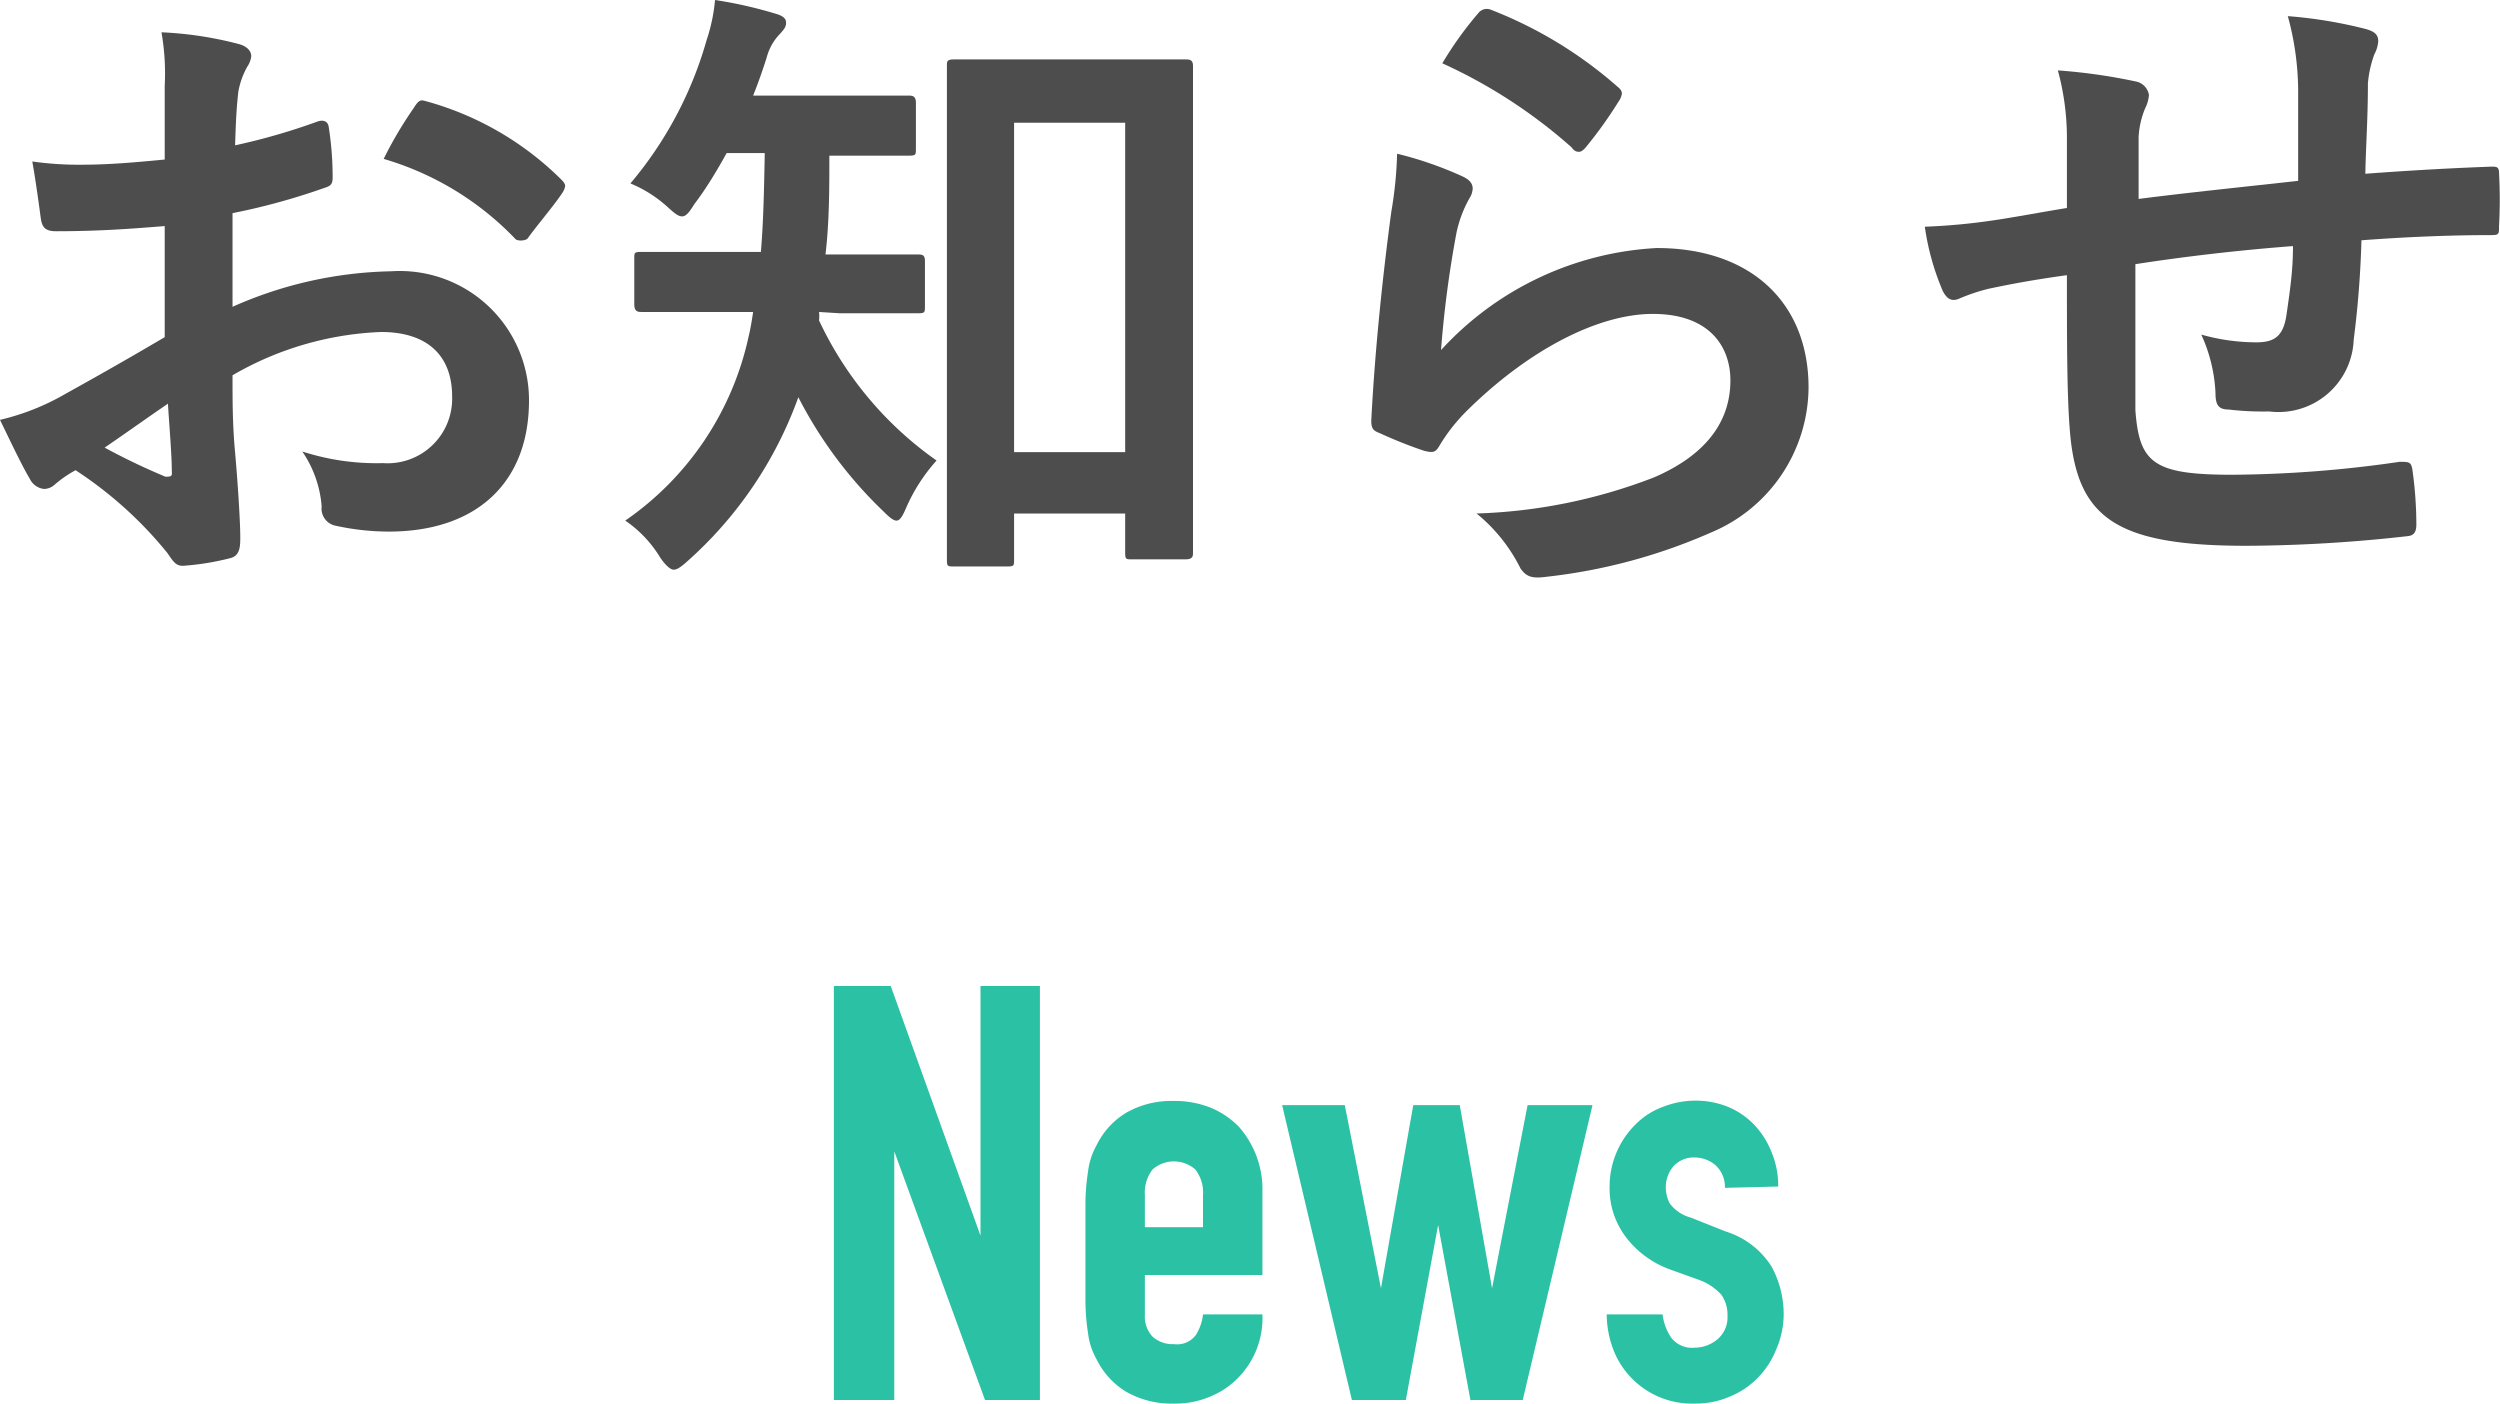
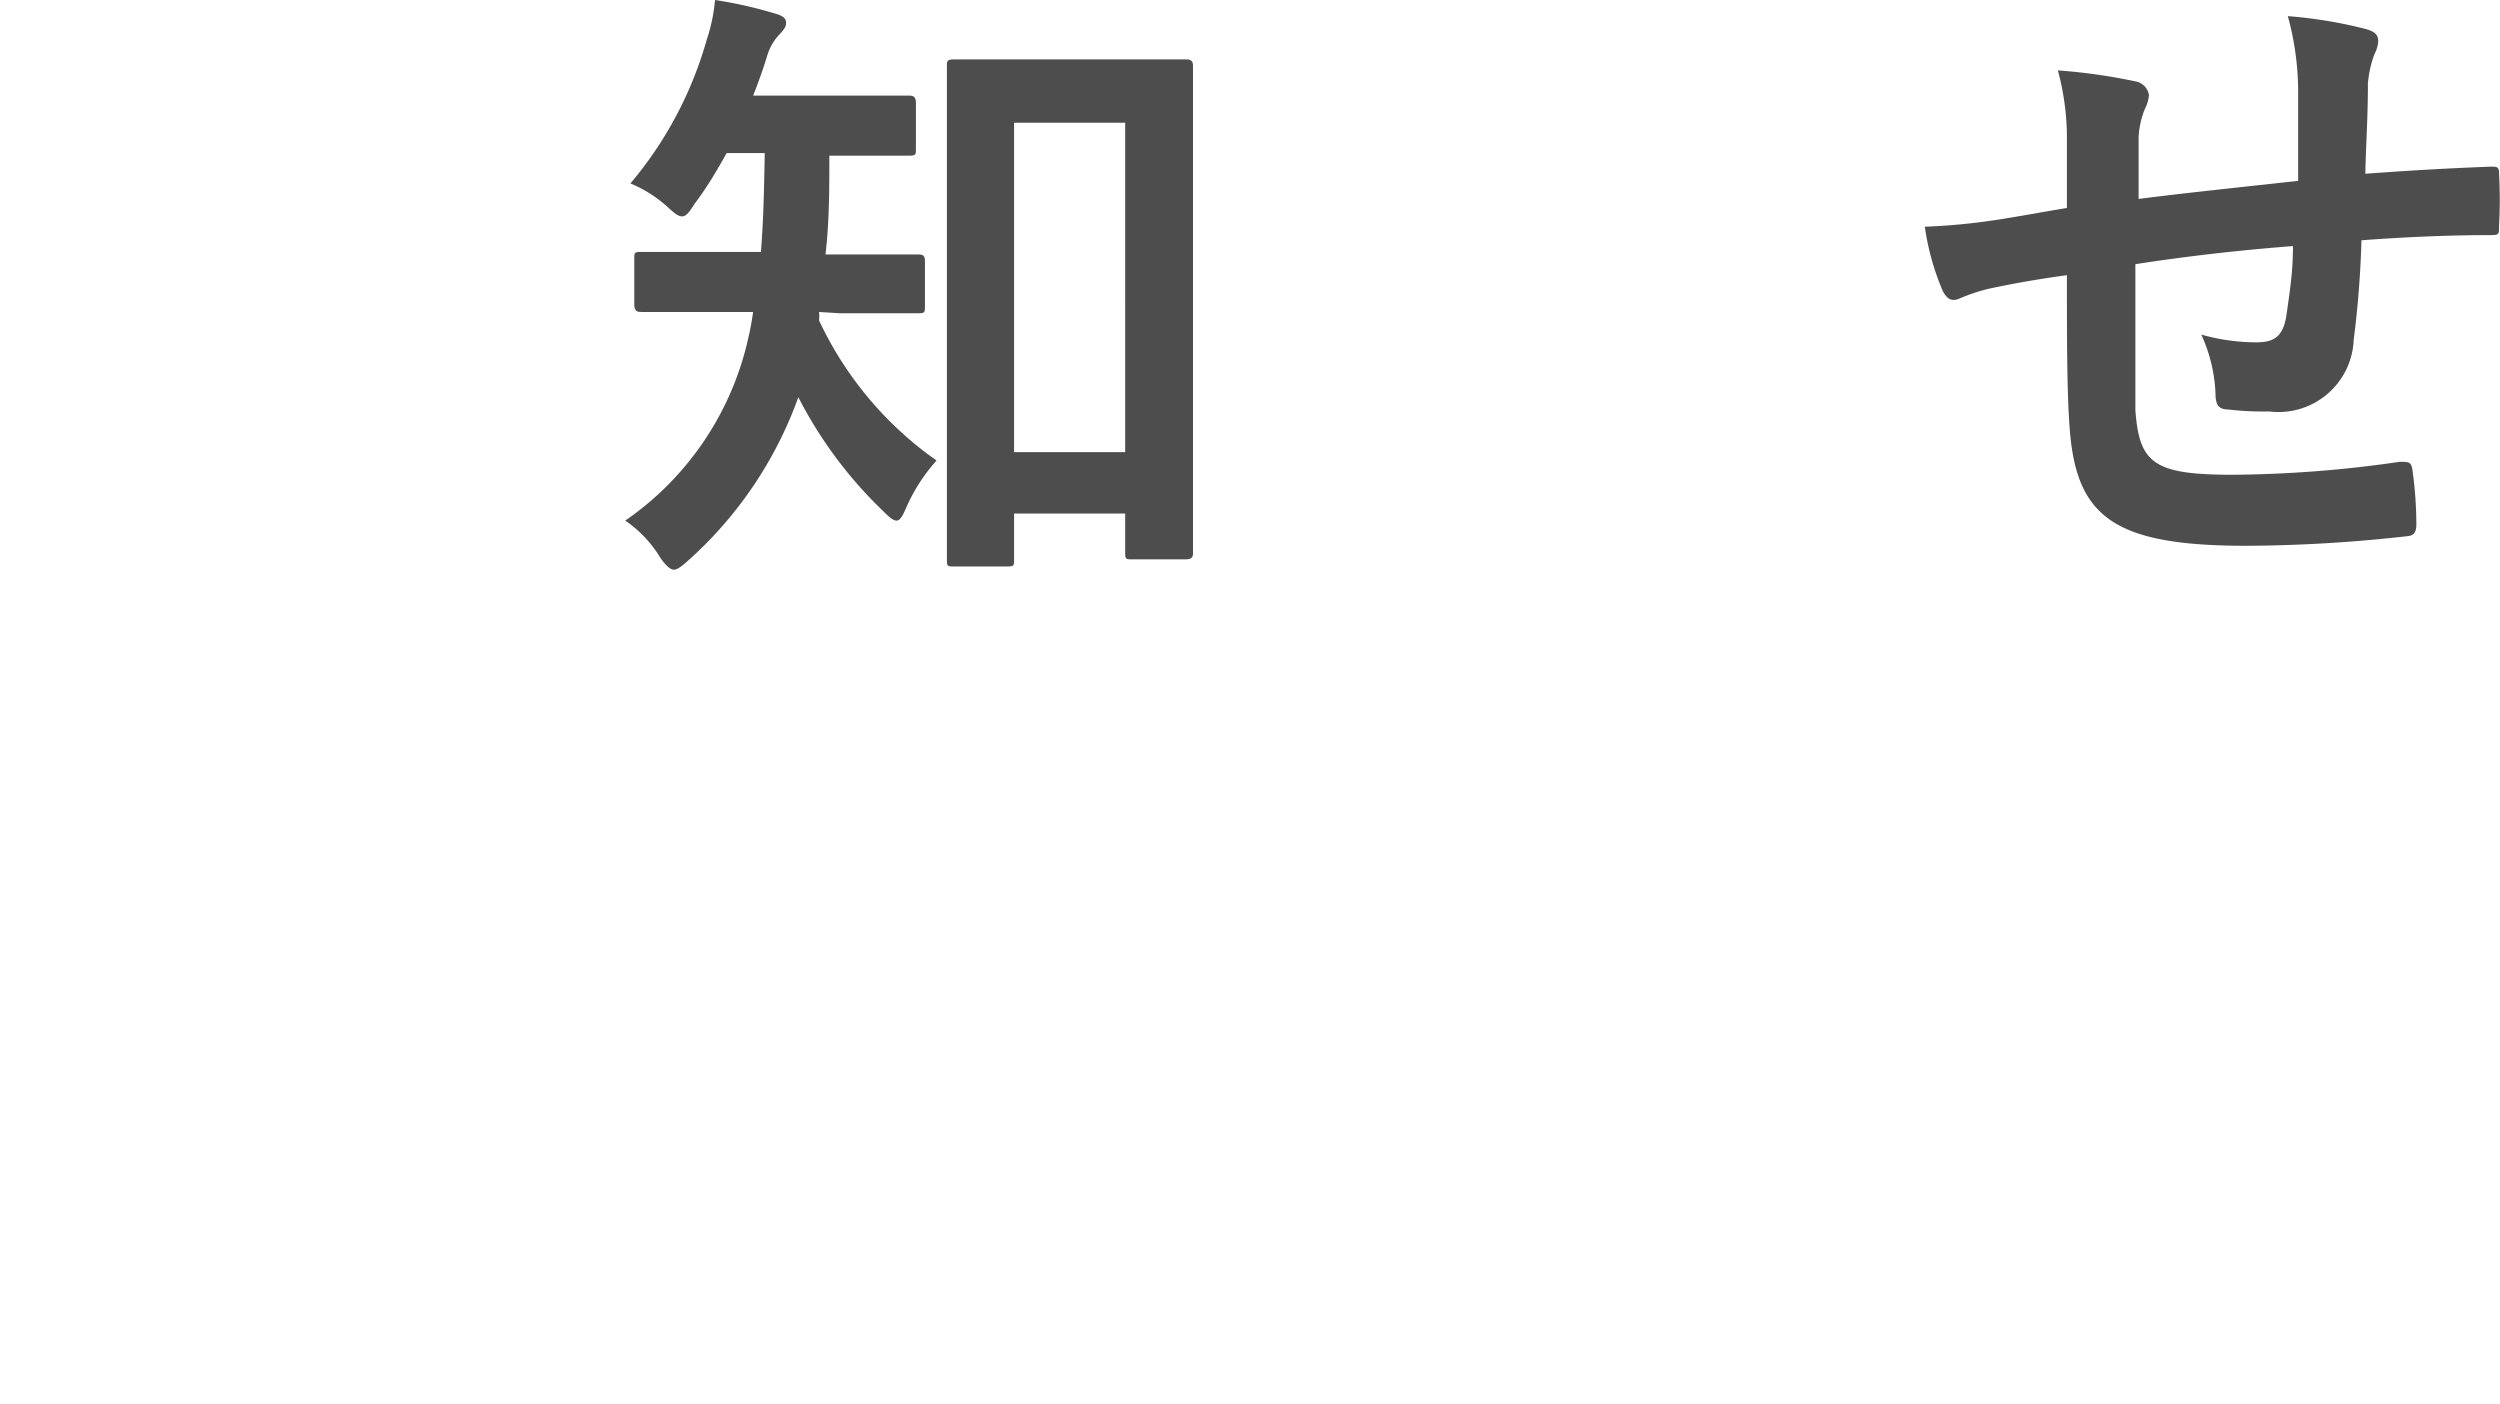
<svg xmlns="http://www.w3.org/2000/svg" width="77.41" height="43.46" viewBox="0 0 77.41 43.46">
  <defs>
    <style>
	.a{fill:none;}
	.b{fill:rgba(43,193,164,1);}
	.c{fill:url(#a);}
	.d{fill:#4d4d4d;}
</style>
    <pattern id="a" width="44" height="44" patternTransform="translate(-14 -83)" patternUnits="userSpaceOnUse" viewBox="0 0 44 44">
      <rect class="a" width="44" height="44" />
-       <rect class="b" width="44" height="44" />
    </pattern>
  </defs>
-   <path class="c" d="M25.82,43.35V30.53h1.76l2.78,7.73h0V30.53h1.84V43.35H30.5l-2.81-7.7h0v7.7Z" />
  <path class="c" d="M39.09,39.48H35.45v1.24a.9.9,0,0,0,.24.67.93.93,0,0,0,.66.23.72.72,0,0,0,.69-.3,1.52,1.52,0,0,0,.21-.62h1.84a2.64,2.64,0,0,1-.74,1.95,2.53,2.53,0,0,1-.87.59,2.71,2.71,0,0,1-1.13.22,2.83,2.83,0,0,1-1.47-.36,2.42,2.42,0,0,1-.92-1,2.15,2.15,0,0,1-.27-.82,6.63,6.63,0,0,1-.08-1v-3a6.4,6.4,0,0,1,.08-1,2.19,2.19,0,0,1,.27-.83,2.4,2.4,0,0,1,.92-1,2.83,2.83,0,0,1,1.47-.36,3,3,0,0,1,1.14.21,2.6,2.6,0,0,1,.88.6,2.93,2.93,0,0,1,.72,2ZM35.45,38h1.8V37a1.15,1.15,0,0,0-.24-.79,1,1,0,0,0-1.32,0,1.15,1.15,0,0,0-.24.79Z" />
  <path class="c" d="M49.31,34.22l-2.16,9.13H45.53l-1-5.42h0l-1,5.42H41.86L39.7,34.22h1.94l1.12,5.67h0l1-5.67h1.44l1,5.67h0l1.1-5.67Z" />
  <path class="c" d="M53.41,36.78a.91.91,0,0,0-.29-.7,1,1,0,0,0-.64-.24.85.85,0,0,0-.67.28,1,1,0,0,0-.23.64,1.11,1.11,0,0,0,.12.5,1.19,1.19,0,0,0,.65.44l1.08.43a2.59,2.59,0,0,1,1.42,1.08,3.09,3.09,0,0,1,.38,1.49A2.74,2.74,0,0,1,55,41.78a2.65,2.65,0,0,1-.56.87,2.53,2.53,0,0,1-.87.59,2.62,2.62,0,0,1-1.09.22A2.61,2.61,0,0,1,50,41.9a3.12,3.12,0,0,1-.25-1.2h1.73a1.65,1.65,0,0,0,.26.71.81.81,0,0,0,.73.32,1.11,1.11,0,0,0,.71-.26.89.89,0,0,0,.31-.73,1.08,1.08,0,0,0-.19-.65,1.73,1.73,0,0,0-.72-.47l-.89-.32a3,3,0,0,1-1.35-1,2.49,2.49,0,0,1-.5-1.56,2.7,2.7,0,0,1,.81-1.93,2.29,2.29,0,0,1,.85-.54,2.75,2.75,0,0,1,1-.19,2.66,2.66,0,0,1,1,.19,2.39,2.39,0,0,1,.82.56,2.62,2.62,0,0,1,.54.86,2.65,2.65,0,0,1,.2,1.05Z" />
-   <path class="d" d="M5.1,7c-1,.08-2,.16-3.36.16-.34,0-.44-.12-.48-.42S1.12,5.68,1,5a10.22,10.22,0,0,0,1.56.1c.84,0,1.7-.08,2.54-.16,0-.66,0-1.42,0-2.28A7.39,7.39,0,0,0,5,1a11.33,11.33,0,0,1,2.38.36c.24.06.4.2.4.38a.71.71,0,0,1-.12.32,2.45,2.45,0,0,0-.28.78c-.06.52-.08,1-.1,1.66a19.61,19.61,0,0,0,2.56-.74c.18-.06.32,0,.34.18a10.05,10.05,0,0,1,.12,1.56c0,.2-.06.26-.26.32A20.38,20.38,0,0,1,7.2,6.6c0,1,0,1.94,0,2.9a12.62,12.62,0,0,1,4.92-1.1,4,4,0,0,1,4.26,4c0,2.56-1.64,4.06-4.34,4.06a7.75,7.75,0,0,1-1.64-.18.54.54,0,0,1-.44-.6,3.49,3.49,0,0,0-.6-1.7,7.46,7.46,0,0,0,2.5.36A2,2,0,0,0,14,12.28c0-1.3-.8-2-2.2-2A9.89,9.89,0,0,0,7.2,11.62c0,.84,0,1.52.08,2.4s.16,2.14.16,2.6c0,.28,0,.58-.3.66a8.13,8.13,0,0,1-1.48.24c-.22,0-.3-.14-.48-.4a12.3,12.3,0,0,0-2.84-2.56A3.62,3.62,0,0,0,1.7,15a.5.5,0,0,1-.34.14.56.56,0,0,1-.44-.32C.7,14.46.3,13.62,0,13a7.38,7.38,0,0,0,1.84-.7c.86-.48,1.8-1,3.26-1.86ZM3.24,13.86a20.51,20.51,0,0,0,1.88.9c.16,0,.22,0,.2-.16,0-.52-.08-1.44-.12-2.1C4.64,12.88,4,13.34,3.24,13.86ZM12.8,3.36c.14-.22.2-.28.34-.24a9.51,9.51,0,0,1,4.24,2.44c.08.08.12.14.12.2a.52.52,0,0,1-.08.2c-.26.4-.78,1-1.08,1.42-.06.08-.34.1-.4,0a9.23,9.23,0,0,0-4.06-2.46A12.27,12.27,0,0,1,12.8,3.36Z" />
  <path class="d" d="M25.36,9.66a1,1,0,0,1,0,.26A11,11,0,0,0,29,14.26a5.41,5.41,0,0,0-.94,1.46c-.12.28-.2.4-.3.4s-.22-.1-.42-.3a13.24,13.24,0,0,1-2.62-3.52,12.41,12.41,0,0,1-3.46,5.1c-.18.16-.3.24-.4.24s-.26-.14-.42-.38a3.7,3.7,0,0,0-1.08-1.14,9.32,9.32,0,0,0,3.82-5.7c.06-.24.1-.5.14-.76H22.28c-1.7,0-2.28,0-2.4,0s-.24,0-.24-.24V8c0-.18,0-.2.24-.2s.7,0,2.4,0h1.28c.08-.94.1-2,.12-3.06H22.5c-.3.54-.62,1.08-1,1.58-.16.26-.26.38-.38.38s-.24-.1-.46-.3a3.93,3.93,0,0,0-1.14-.72,11.88,11.88,0,0,0,2.36-4.44A5.36,5.36,0,0,0,22.14,0,13.3,13.3,0,0,1,24,.42c.22.06.34.14.34.28s-.06.2-.18.34a1.64,1.64,0,0,0-.42.74c-.12.38-.26.78-.42,1.18h2.36c1.74,0,2.32,0,2.44,0s.24,0,.24.22V4.6c0,.2,0,.22-.24.22s-.7,0-2.44,0c0,1,0,2.06-.12,3.06H26c1.72,0,2.3,0,2.42,0s.22,0,.22.2V9.46c0,.22,0,.24-.22.24s-.7,0-2.42,0Zm4.18,7.88c-.2,0-.22,0-.22-.22s0-1.22,0-6V6.64c0-3.34,0-4.46,0-4.6s0-.2.22-.2.66,0,2.18,0h2.8c1.54,0,2.06,0,2.18,0s.24,0,.24.2,0,1.24,0,4V11.2c0,4.7,0,5.78,0,5.9s0,.22-.24.22H35.06c-.2,0-.22,0-.22-.22V15.9H31.4v1.42c0,.2,0,.22-.22.22ZM31.4,14h3.44V3.8H31.4Z" />
-   <path class="d" d="M45.28,5.46c.22.1.32.22.32.38a.6.6,0,0,1-.1.3,3.75,3.75,0,0,0-.4,1.06,33.38,33.38,0,0,0-.48,3.64A9.75,9.75,0,0,1,51.3,7.68C54.22,7.68,56,9.38,56,12a4.9,4.9,0,0,1-3,4.48,17.34,17.34,0,0,1-5.12,1.38c-.44.06-.62,0-.8-.26a5.12,5.12,0,0,0-1.36-1.7,16.6,16.6,0,0,0,5.5-1.12c1.62-.7,2.36-1.74,2.36-3,0-1.08-.68-2.06-2.4-2.06s-3.88,1.14-5.76,3a5.47,5.47,0,0,0-.86,1.1c-.12.2-.2.2-.46.14a13.75,13.75,0,0,1-1.36-.54c-.2-.08-.28-.12-.28-.4.12-2.32.38-4.68.62-6.46a12.46,12.46,0,0,0,.18-1.8A11.25,11.25,0,0,1,45.28,5.46ZM45.78.4a.33.33,0,0,1,.38-.1,13.12,13.12,0,0,1,3.92,2.38c.1.08.14.14.14.22a.55.55,0,0,1-.1.24,13.1,13.1,0,0,1-1,1.4c-.08.1-.16.16-.22.16s-.14,0-.24-.14a16,16,0,0,0-4-2.6A11,11,0,0,1,45.78.4Z" />
  <path class="d" d="M64,4.3a8,8,0,0,0-.28-2.12,17.46,17.46,0,0,1,2.4.34.51.51,0,0,1,.42.42,1.11,1.11,0,0,1-.12.42,2.68,2.68,0,0,0-.2.88c0,.48,0,1.24,0,1.92,1.38-.18,3.5-.4,4.94-.56,0-1,0-2.08,0-2.82A8.87,8.87,0,0,0,70.84.5a14,14,0,0,1,2.42.4c.28.08.38.18.38.38a1,1,0,0,1-.12.4,3.45,3.45,0,0,0-.2.9c0,1.08-.06,1.86-.08,2.8,1.62-.12,2.82-.18,3.9-.22.16,0,.24,0,.24.2a15,15,0,0,1,0,1.64c0,.26,0,.28-.26.28-1.32,0-2.66.06-4,.16a30.76,30.76,0,0,1-.24,3.08,2.33,2.33,0,0,1-2.62,2.22A9,9,0,0,1,69,12.68c-.32,0-.4-.16-.4-.52a4.85,4.85,0,0,0-.44-1.8,6.29,6.29,0,0,0,1.7.24c.54,0,.84-.16.94-.86S71,8.4,71,7.62c-1.6.12-3.34.32-4.88.56,0,2.18,0,3.38,0,4.52.12,1.64.56,2,3,2a37.1,37.1,0,0,0,5.18-.4c.3,0,.36,0,.4.26a12.3,12.3,0,0,1,.12,1.68c0,.24-.08.34-.26.36a46,46,0,0,1-5,.3c-4,0-5.22-.84-5.46-3.46C64,12.32,64,10.64,64,8.52c-1,.14-1.66.26-2.42.42a5.84,5.84,0,0,0-.9.3c-.26.12-.4,0-.52-.22a7.86,7.86,0,0,1-.56-2,19.14,19.14,0,0,0,2.14-.2c.56-.08,1.52-.26,2.26-.38Z" />
</svg>